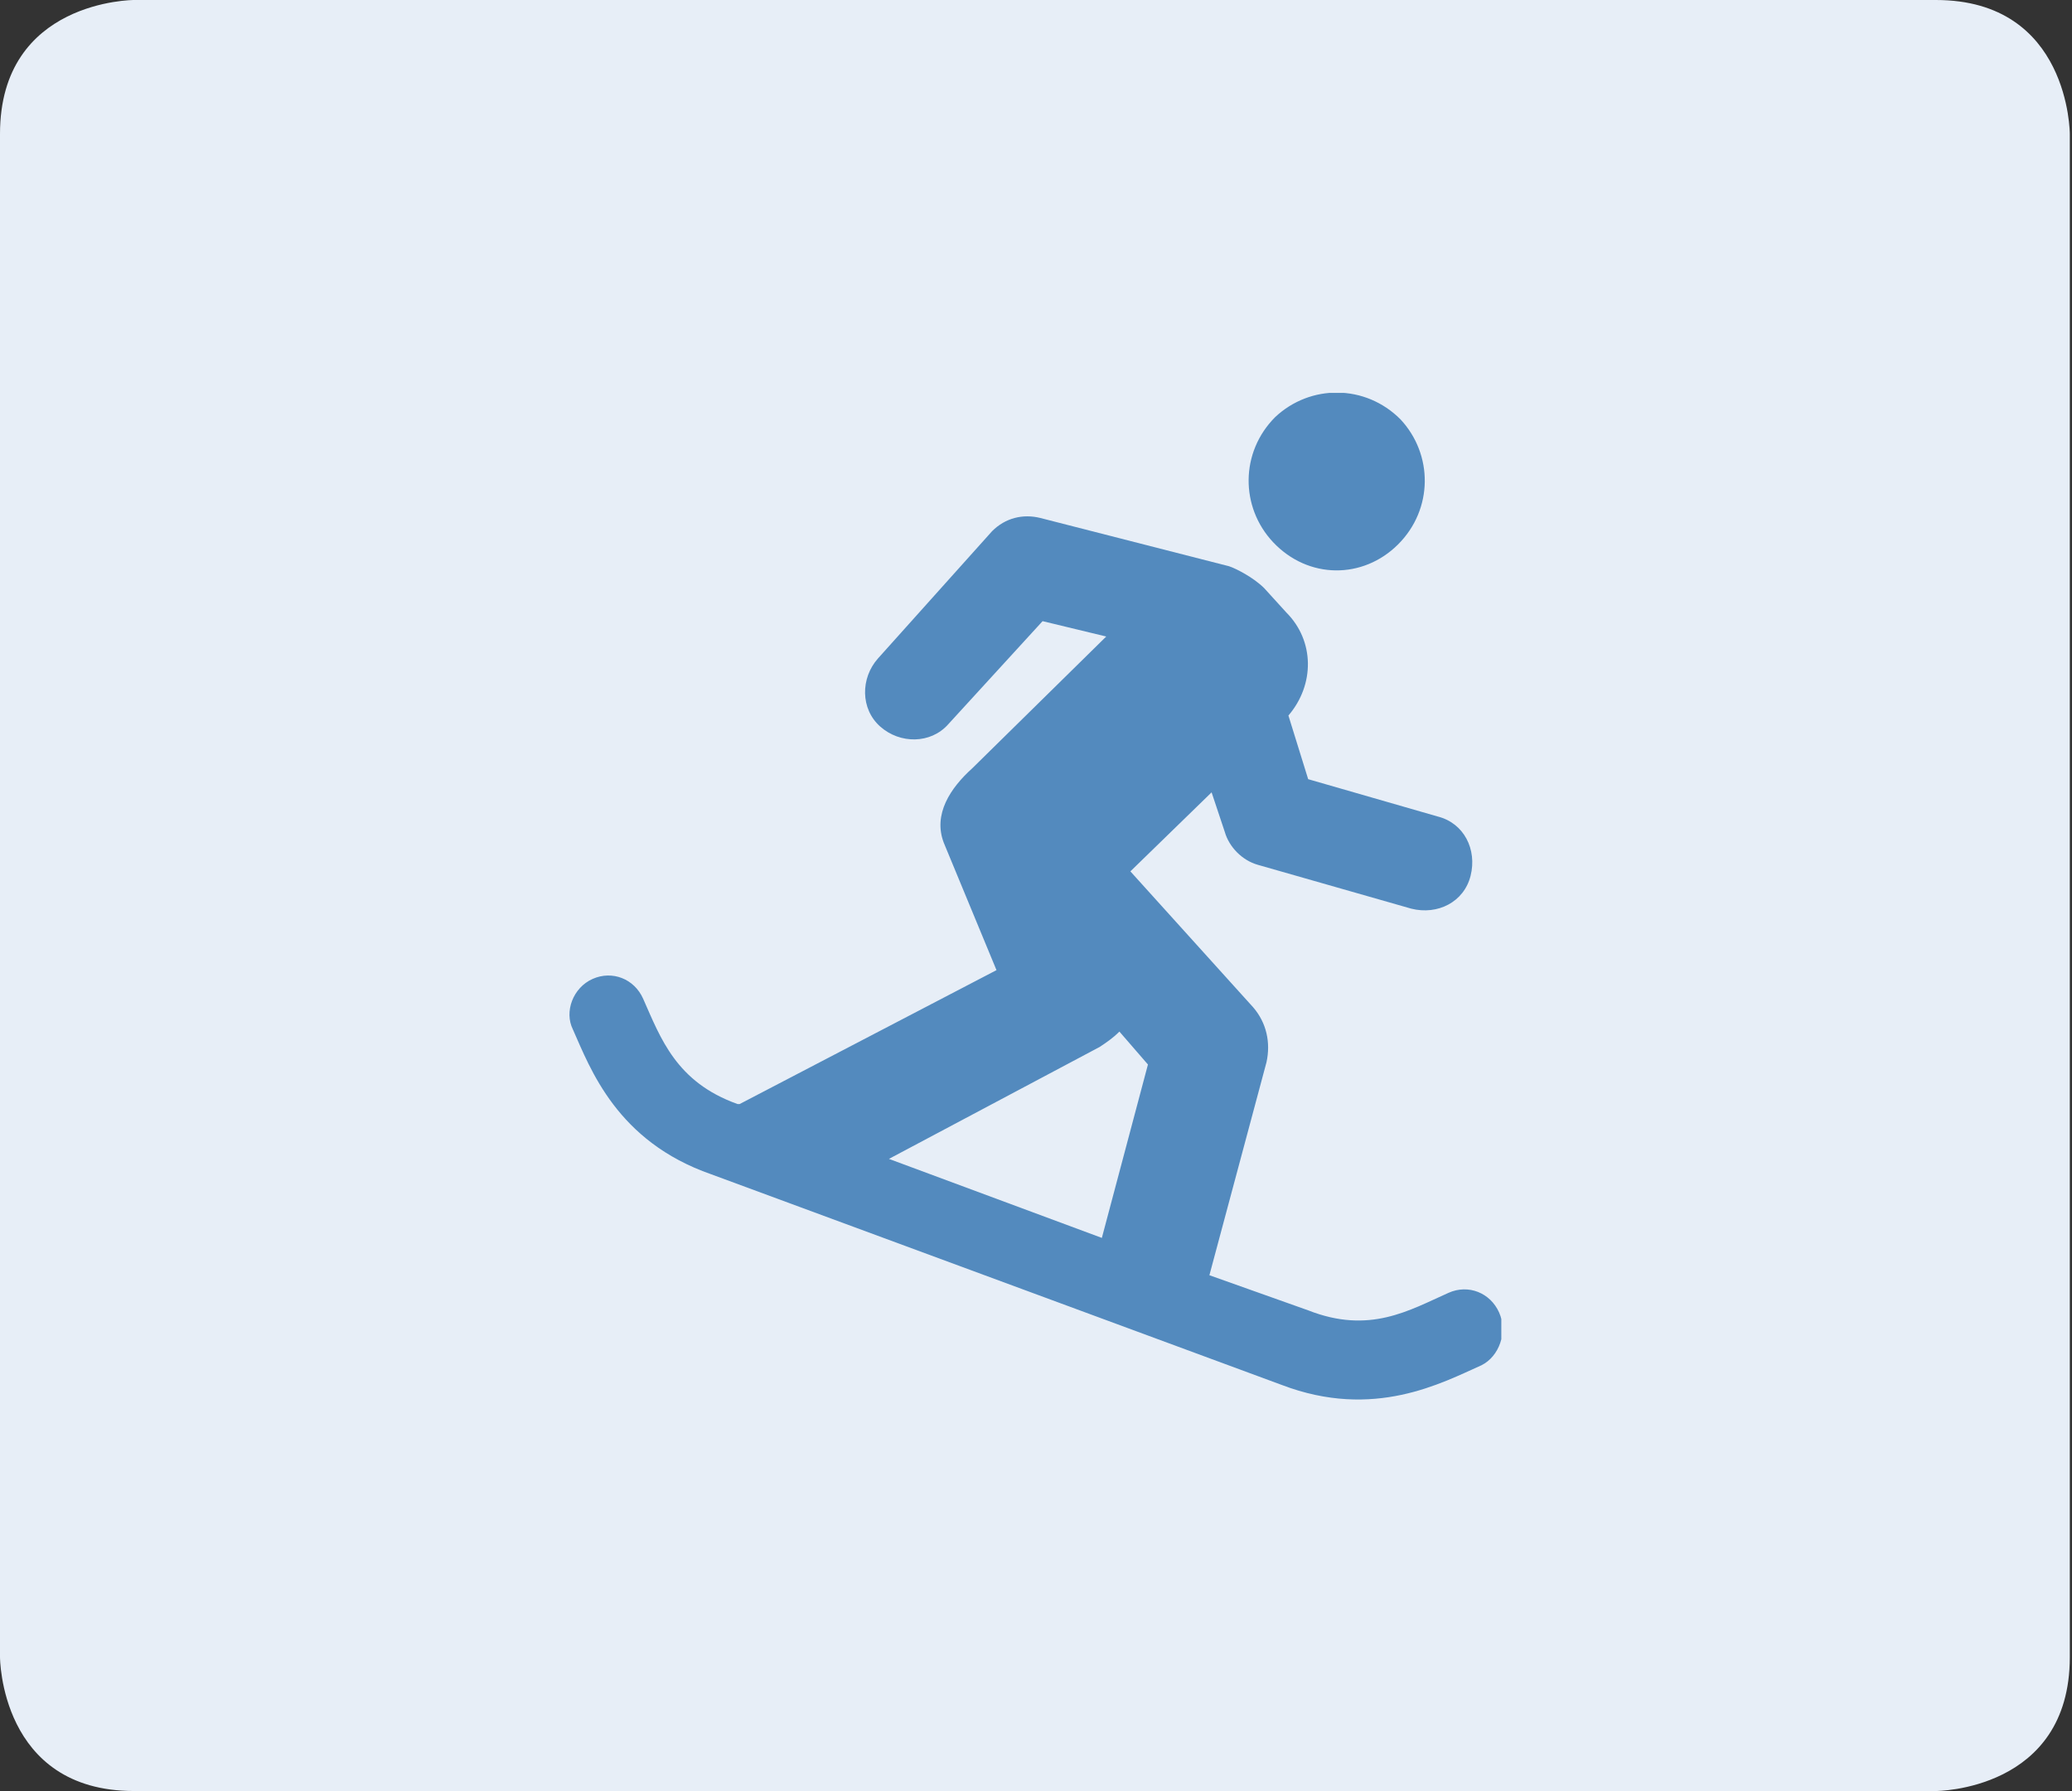
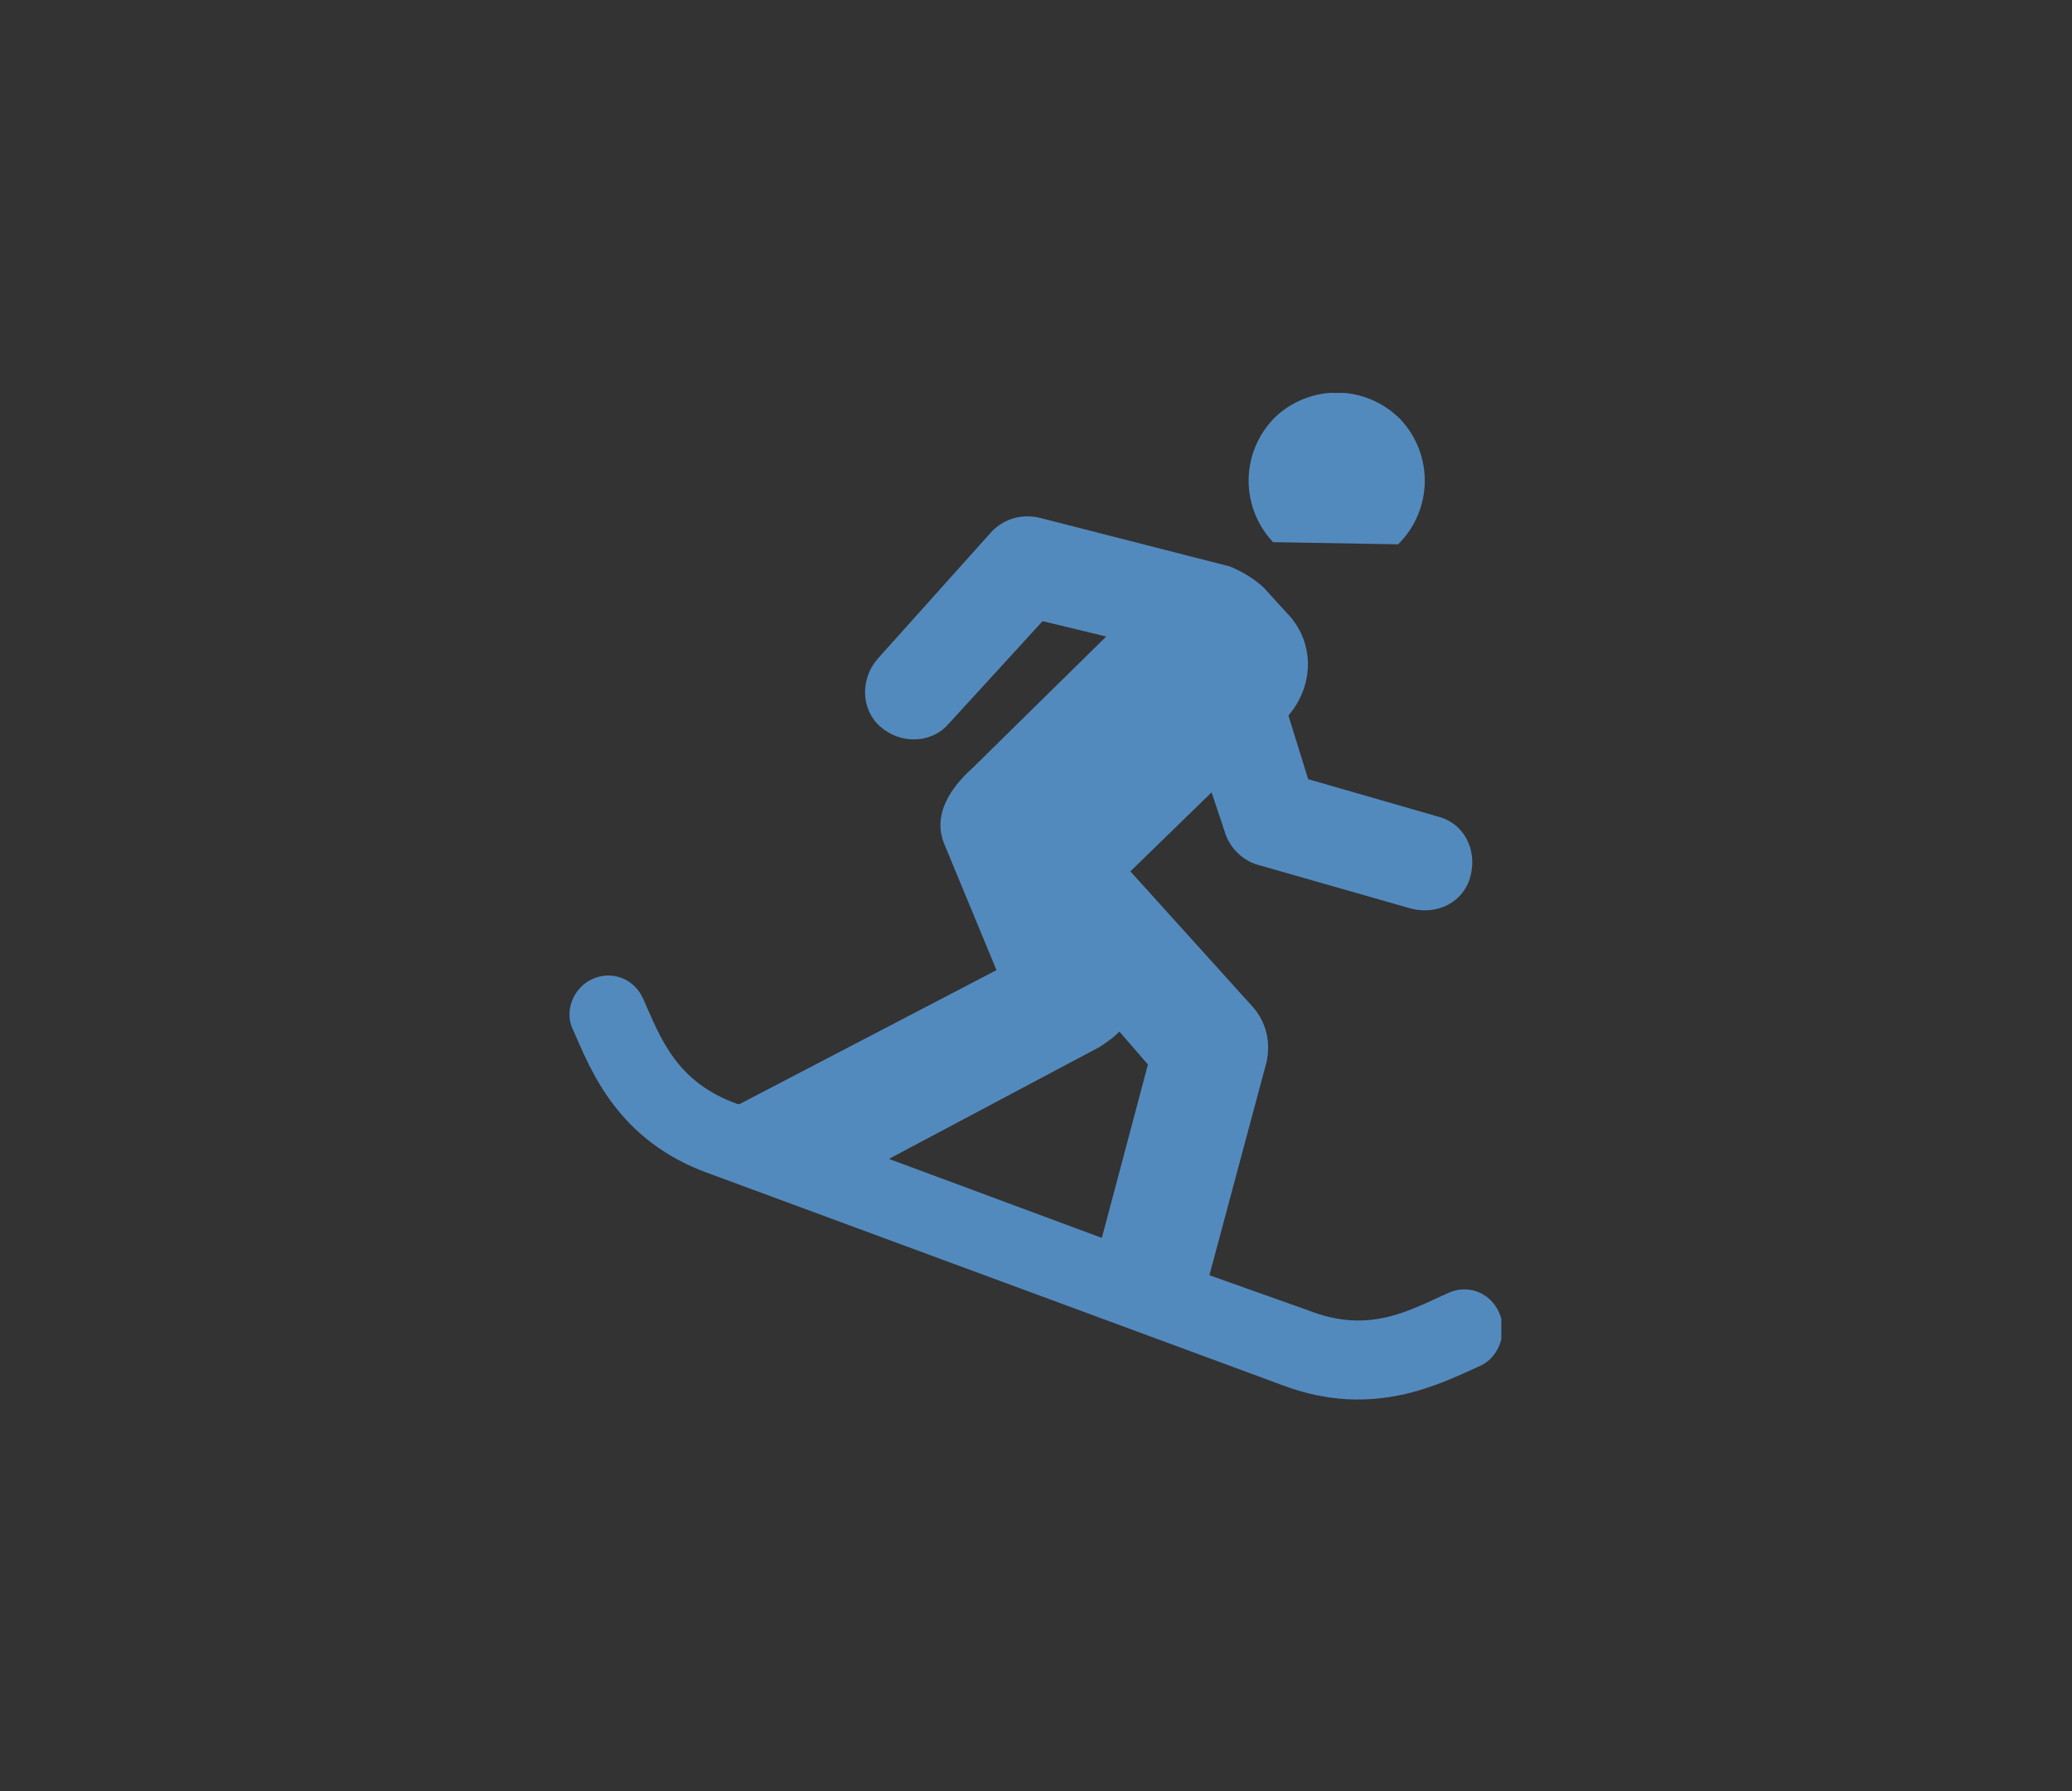
<svg xmlns="http://www.w3.org/2000/svg" xmlns:xlink="http://www.w3.org/1999/xlink" version="1.1" id="Ebene_1" x="0px" y="0px" viewBox="0 0 94.4 81.6" style="enable-background:new 0 0 94.4 81.6;" xml:space="preserve">
  <rect x="0" y="0" width="94.4" height="81.6" fill="#333333" stroke="none" />
  <style type="text/css">
	.st0{clip-path:url(#SVGID_2_);fill:#E7EEF7;}
	.st1{clip-path:url(#XMLID_60_);fill:#538ABE;}
</style>
  <g>
    <defs>
      <rect id="SVGID_1_" width="94.4" height="81.6" />
    </defs>
    <clipPath id="SVGID_2_">
      <use xlink:href="#SVGID_1_" style="overflow:visible;" />
    </clipPath>
-     <path class="st0" d="M6.1,0C6.1,0,0,0,0,6.1v69.4c0,0,0,6.1,6.1,6.1h82.1c0,0,6.1,0,6.1-6.1V6.1c0,0,0-6.1-6.1-6.1H6.1z" />
  </g>
  <g id="XMLID_54_">
    <defs>
      <rect id="XMLID_55_" x="25.9" y="17.9" width="42.5" height="45.9" />
    </defs>
    <clipPath id="XMLID_60_">
      <use xlink:href="#XMLID_55_" style="overflow:visible;" />
    </clipPath>
-     <path id="XMLID_59_" class="st1" d="M63.7,24.8c1.6-1.6,1.6-4.1,0.1-5.7c-1.6-1.6-4.1-1.6-5.7-0.1c-1.6,1.6-1.6,4.1-0.1,5.7   C59.6,26.4,62.1,26.4,63.7,24.8" />
+     <path id="XMLID_59_" class="st1" d="M63.7,24.8c1.6-1.6,1.6-4.1,0.1-5.7c-1.6-1.6-4.1-1.6-5.7-0.1c-1.6,1.6-1.6,4.1-0.1,5.7   " />
    <path id="XMLID_56_" class="st1" d="M50.1,47.7c0.3-0.2,0.6-0.4,0.9-0.7l1.3,1.5l-2.1,7.9l-9.7-3.6L50.1,47.7z M68.3,59.8   c-0.4-0.9-1.4-1.3-2.3-0.9c-1.8,0.8-3.6,1.9-6.4,0.8l-4.5-1.6l2.6-9.7c0.2-0.9,0-1.8-0.6-2.5l-5.6-6.2l3.7-3.6l0.6,1.8   c0.2,0.7,0.8,1.3,1.5,1.5l7,2c1.2,0.3,2.4-0.3,2.7-1.5c0.3-1.2-0.3-2.4-1.5-2.7l-5.9-1.7l-0.9-2.9c1.2-1.4,1.2-3.4-0.1-4.7l-1-1.1   c-0.5-0.5-1.3-0.9-1.6-1l-8.6-2.2c-0.8-0.2-1.6,0-2.2,0.6L40,30c-0.8,0.9-0.8,2.3,0.1,3.1c0.9,0.8,2.3,0.8,3.1-0.1l4.3-4.7l2.9,0.7   l-6.1,6c-1,0.9-1.8,2.1-1.3,3.4l2.4,5.8l-11.7,6.1l-0.1,0c-2.8-1-3.5-3-4.3-4.8c-0.4-0.9-1.4-1.3-2.3-0.9c-0.9,0.4-1.3,1.5-0.9,2.3   c0.8,1.8,2,5.1,6.3,6.6l26,9.6c4.2,1.6,7.3-0.1,9.1-0.9C68.3,61.8,68.7,60.7,68.3,59.8" />
  </g>
</svg>